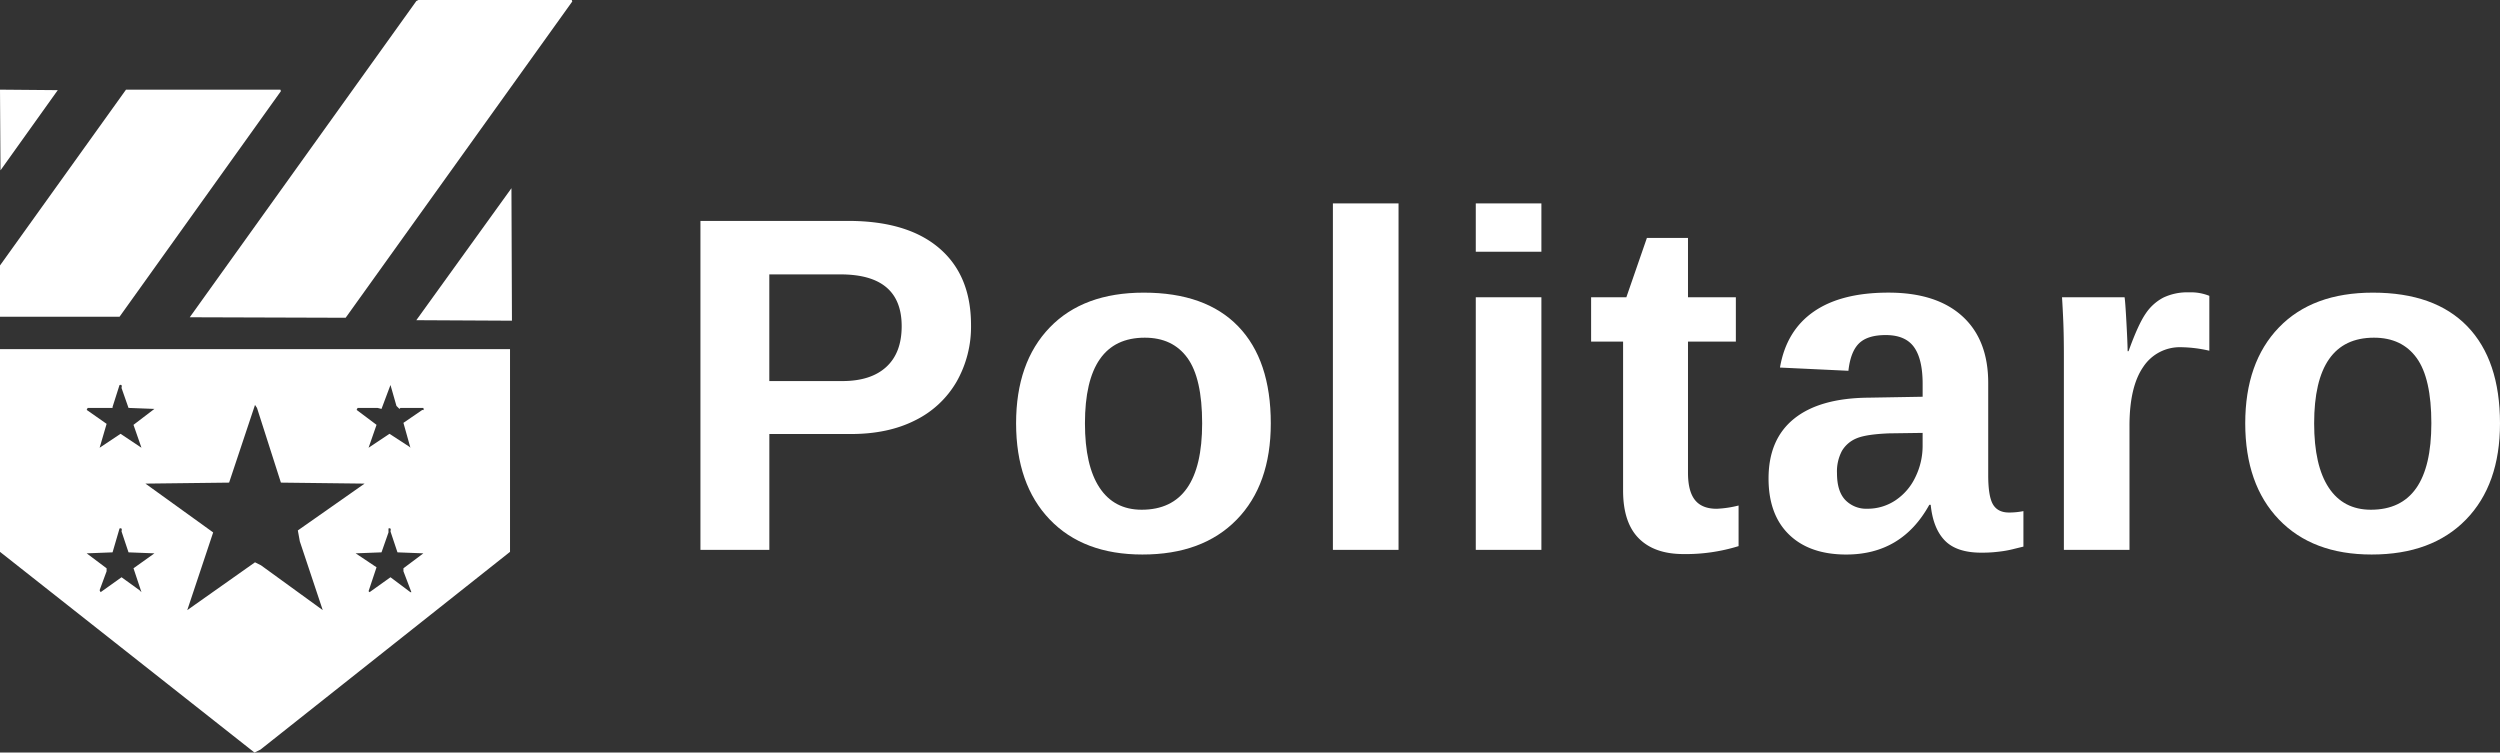
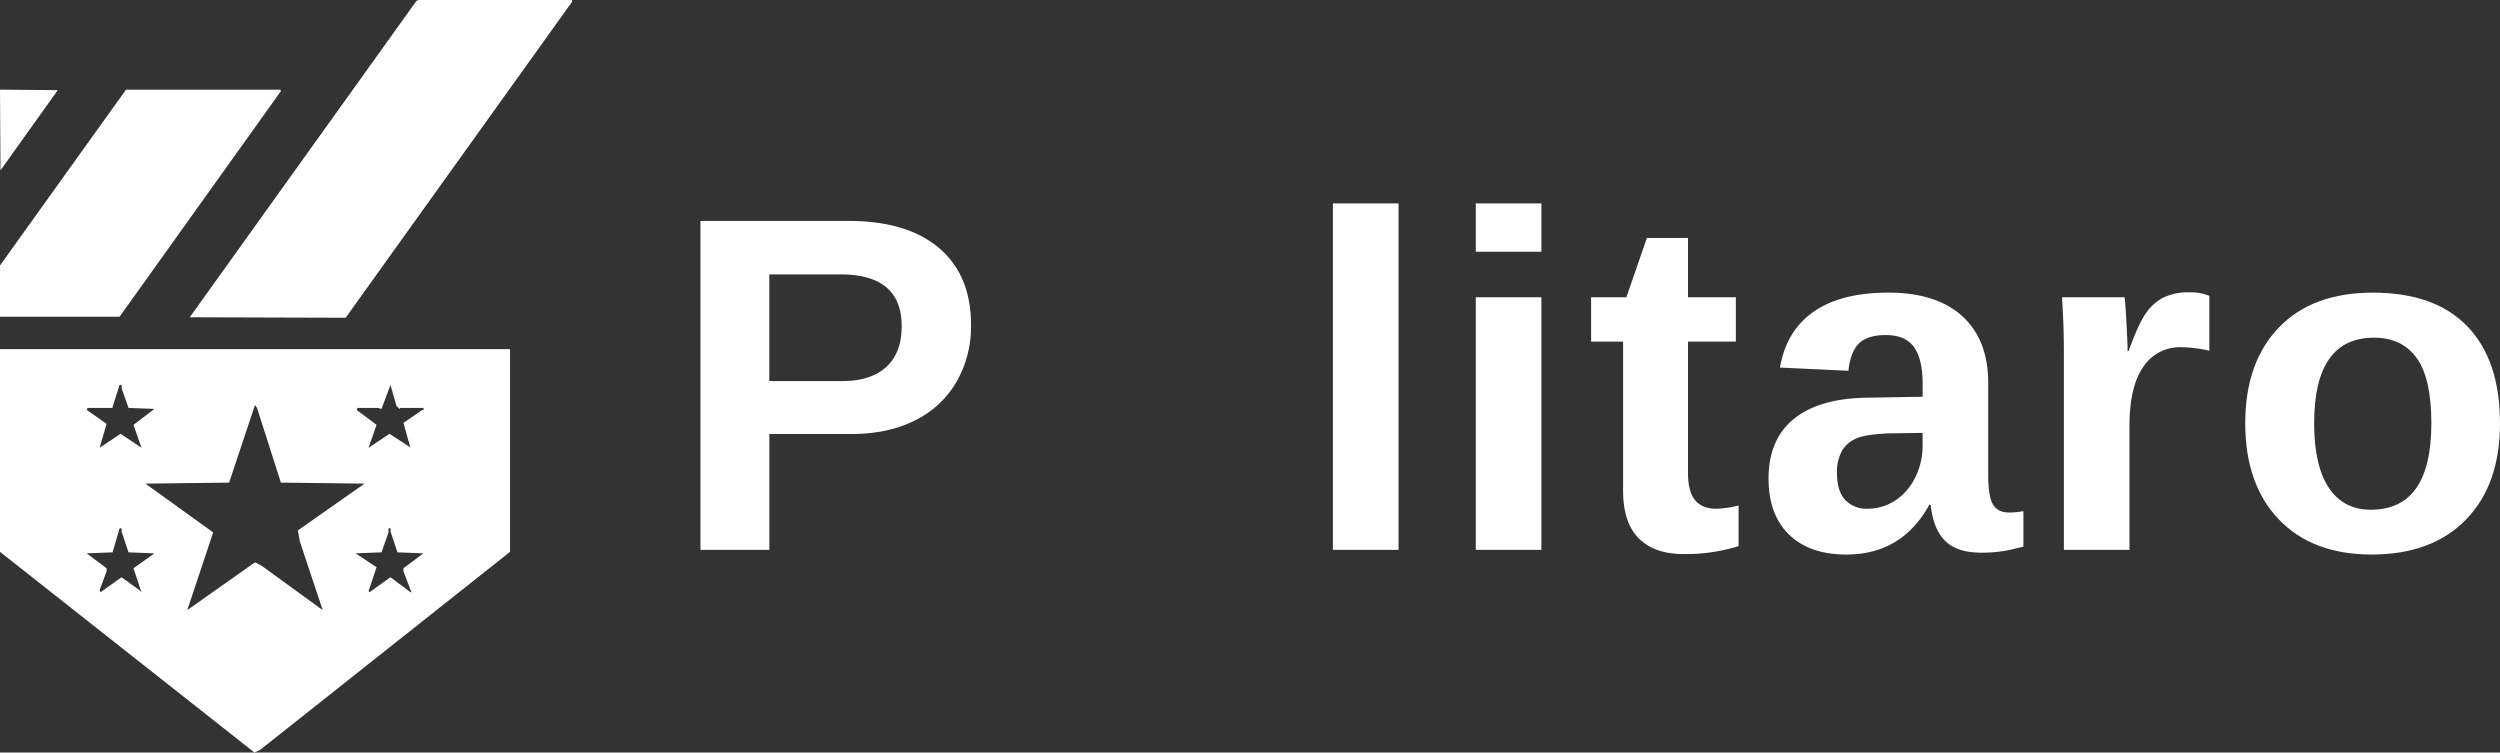
<svg xmlns="http://www.w3.org/2000/svg" id="Layer_2" data-name="Layer 2" width="1038.688" height="312.672" viewBox="0 0 1038.688 312.672">
  <rect x="0" y="0" width="1038.688" height="312.672" fill="#333333" stroke="none" />
  <g id="Layer_1" data-name="Layer 1">
    <path id="Path_1234" data-name="Path 1234" d="M839.591,265.031a46.137,46.137,0,0,1-6.013,23.569,40.486,40.486,0,0,1-17.217,16.037q-11.2,5.674-26.628,5.674H755.8v48.128H727.17V221.77h61.4q24.538,0,37.781,11.3T839.591,265.031Zm-28.809.484q0-21.521-25.411-21.521H755.784V288.31h30.361q11.832,0,18.235-5.869T810.782,265.515Z" transform="translate(-436.156 -129.988)" fill="#fff" />
-     <path id="Path_1235" data-name="Path 1235" d="M1149.874,348.093q0,25.506-14.162,40.012t-39.188,14.485q-24.538,0-38.489-14.551t-13.984-39.946q0-25.316,13.968-39.818t39.089-14.485q25.709,0,39.238,14.017T1149.874,348.093Zm-28.519,0q0-18.723-6.109-27.162t-17.75-8.43q-24.832,0-24.832,35.592,0,17.556,6.063,26.723t17.506,9.167Q1121.355,383.97,1121.355,348.093Z" transform="translate(-621.892 -172.202)" fill="#fff" />
    <path id="Path_1236" data-name="Path 1236" d="M1362.1,348.135V204.19h27.273V348.135Z" transform="translate(-808.314 -119.684)" fill="#fff" />
    <path id="Path_1237" data-name="Path 1237" d="M1505.54,224.266V204.19H1532.8v20.076Zm0,123.868V243.184H1532.8V348.135Z" transform="translate(-892.389 -119.684)" fill="#fff" />
    <path id="Path_1238" data-name="Path 1238" d="M1659.635,370.209q-12.031,0-18.529-6.547t-6.5-19.836V281.94H1621.32V263.511h14.646l8.534-24.641h17.072v24.641h19.886V281.94h-19.886v54.514q0,7.661,2.9,11.3t9.018,3.638a43.886,43.886,0,0,0,9.1-1.357V366.91A73.733,73.733,0,0,1,1659.635,370.209Z" transform="translate(-960.253 -140.011)" fill="#fff" />
    <path id="Path_1239" data-name="Path 1239" d="M1831.748,402.582q-15.226,0-23.764-8.277t-8.534-23.329q0-16.294,10.62-24.832t30.8-8.728l22.6-.389v-5.351q0-10.28-3.588-15.276t-11.737-5q-7.565,0-11.1,3.447t-4.416,11.394L1804.2,324.9q2.62-15.313,14.017-23.23t31.085-7.9q19.865,0,30.655,9.8t10.76,27.84v38.2q0,8.828,1.991,12.172t6.622,3.348a30.491,30.491,0,0,0,6.013-.584v14.746q-2.421.584-4.362,1.068c-1.3.323-2.587.579-3.882.774s-2.665.356-4.139.484-3.154.194-5.09.194q-10.284,0-15.18-5.045t-5.869-14.837h-.584Q1854.833,402.582,1831.748,402.582Zm31.718-50.536-13.968.195q-9.519.385-13.479,2.069a12.591,12.591,0,0,0-6.063,5.186,18.178,18.178,0,0,0-2.069,9.312q0,7.474,3.443,11.108a12.049,12.049,0,0,0,9.167,3.638,20.747,20.747,0,0,0,11.687-3.493,23.776,23.776,0,0,0,8.277-9.651,29.384,29.384,0,0,0,3-13.045Z" transform="translate(-1064.662 -172.19)" fill="#fff" />
    <path id="Path_1240" data-name="Path 1240" d="M2094.834,400.471V320.157q0-8.637-.24-14.406t-.534-10.231h25.995q.294,1.742.774,10.62t.489,11.787h.385q3.981-11.062,7.081-15.569a20.027,20.027,0,0,1,7.375-6.692,23.259,23.259,0,0,1,10.669-2.185,20.613,20.613,0,0,1,8.438,1.457v22.8a54.711,54.711,0,0,0-11.642-1.457,18.182,18.182,0,0,0-15.859,8.244q-5.678,8.244-5.674,24.447v51.5Z" transform="translate(-1237.344 -172.02)" fill="#fff" />
    <path id="Path_1241" data-name="Path 1241" d="M2383.845,348.093q0,25.506-14.162,40.012t-39.188,14.485q-24.542,0-38.51-14.551T2278,348.093q0-25.316,13.968-39.818t39.093-14.485q25.7,0,39.234,14.017T2383.845,348.093Zm-28.519,0q0-18.723-6.113-27.162t-17.75-8.43q-24.831,0-24.832,35.592,0,17.556,6.063,26.723t17.51,9.167Q2355.322,383.97,2355.326,348.093Z" transform="translate(-1345.159 -172.202)" fill="#fff" />
-     <path id="Path_1242" data-name="Path 1242" d="M385.143,540.729l-10.76-.414-2.9-8.691q.414-1.655-.828-1.242v1.655l-2.9,8.277-10.76.414,8.691,5.794-3.311,9.933.414.414,8.691-6.208,8.277,6.208h.414l-3.311-8.691v-1.242Z" transform="translate(-209.252 -310.83)" fill="none" />
    <path id="Path_1243" data-name="Path 1243" d="M92.38,412.456l8.691-5.794,8.691,5.794-3.311-9.519,8.691-6.622-10.76-.414-2.9-8.277q.414-1.655-.828-1.242l-2.9,9.1v.414H87.414l-.414.828,8.277,5.794Z" transform="translate(-50.994 -226.426)" fill="none" />
    <path id="Path_1244" data-name="Path 1244" d="M362.966,412.573l8.691-5.794,8.277,5.38.414.414-2.9-10.347,7.863-5.38c.55.277.691,0,.414-.828H376.21l-.414.414-1.242-1.242-2.483-8.691-3.725,9.933-1.655-.414h-8.277l-.414.828,8.277,6.208Z" transform="translate(-209.838 -226.543)" fill="none" />
    <path id="Path_1245" data-name="Path 1245" d="M174.143,459.474l-10.76,32.281,28.143-19.865,2.483,1.242,25.659,18.624L210.148,463.2l-.828-4.552,27.729-19.451-34.764-.414-9.933-31.04-.828-1.242-10.76,32.281L146,439.195Z" transform="translate(-85.576 -238.266)" fill="none" />
    <path id="Path_1246" data-name="Path 1246" d="M95.277,548.179l-2.9,7.863.414.828,8.691-6.208,7.449,5.38.828.828-3.311-9.933,8.691-6.208-10.76-.414-2.9-8.691q.414-1.655-.828-1.242l-2.9,9.933L87,540.729l8.277,6.208Z" transform="translate(-50.994 -310.83)" fill="none" />
    <path id="Path_1247" data-name="Path 1247" d="M255.269,132.021,349.422.621,349.215,0H285.481l-.828.414L190.5,131.815Z" transform="translate(-111.66)" fill="#fff" />
    <path id="Path_1248" data-name="Path 1248" d="M24,90.207,0,90l.207,33.523Z" transform="translate(0 -52.753)" fill="#fff" />
    <path id="Path_1249" data-name="Path 1249" d="M116.709,90.621,116.5,90H52.353L0,163.046V184.36H49.663Z" transform="translate(0 -52.753)" fill="#fff" />
-     <path id="Path_1250" data-name="Path 1250" d="M417.94,243.777l39.731.207-.207-55.043Z" transform="translate(-244.971 -110.745)" fill="#fff" />
    <path id="Path_1251" data-name="Path 1251" d="M0,434.721l105.741,83.393,2.483-1.242L211.9,434.721V350.5H0Zm170.924,16.761h-.414l-8.277-6.208-8.691,6.208-.414-.414,3.311-9.933-8.691-5.794,10.76-.414,2.9-8.277v-1.655q1.242-.414.828,1.242l2.9,8.691,10.76.414-8.277,6.208v1.242Zm-22.348-76.564h8.277l1.655.414,3.725-9.933,2.483,8.691,1.242,1.242.414-.414h9.519c.277.828.137,1.1-.414.828l-7.863,5.38,2.9,10.346-.414-.414-8.277-5.38-8.691,5.794,3.311-9.519-8.277-6.208Zm-42.628-1.242.828,1.242,9.933,31.039,34.764.414-27.729,19.451.828,4.552,9.519,28.556-25.659-18.624-2.483-1.242L77.806,458.931l10.76-32.281L60.424,406.371l34.764-.414ZM36.42,374.918H46.766V374.5l2.9-9.1q1.242-.414.828,1.242l2.9,8.277,10.76.414-8.691,6.622,3.311,9.519-8.691-5.794-8.691,5.794,2.9-9.933-8.277-5.794Zm10.347,60.01,2.9-9.933q1.242-.414.828,1.242l2.9,8.691,10.76.414-8.691,6.208,3.311,9.933-.828-.828-7.449-5.38L41.8,451.482l-.414-.828,2.9-7.863v-1.242l-8.277-6.208Z" transform="translate(0 -205.442)" fill="#fff" />
  </g>
</svg>